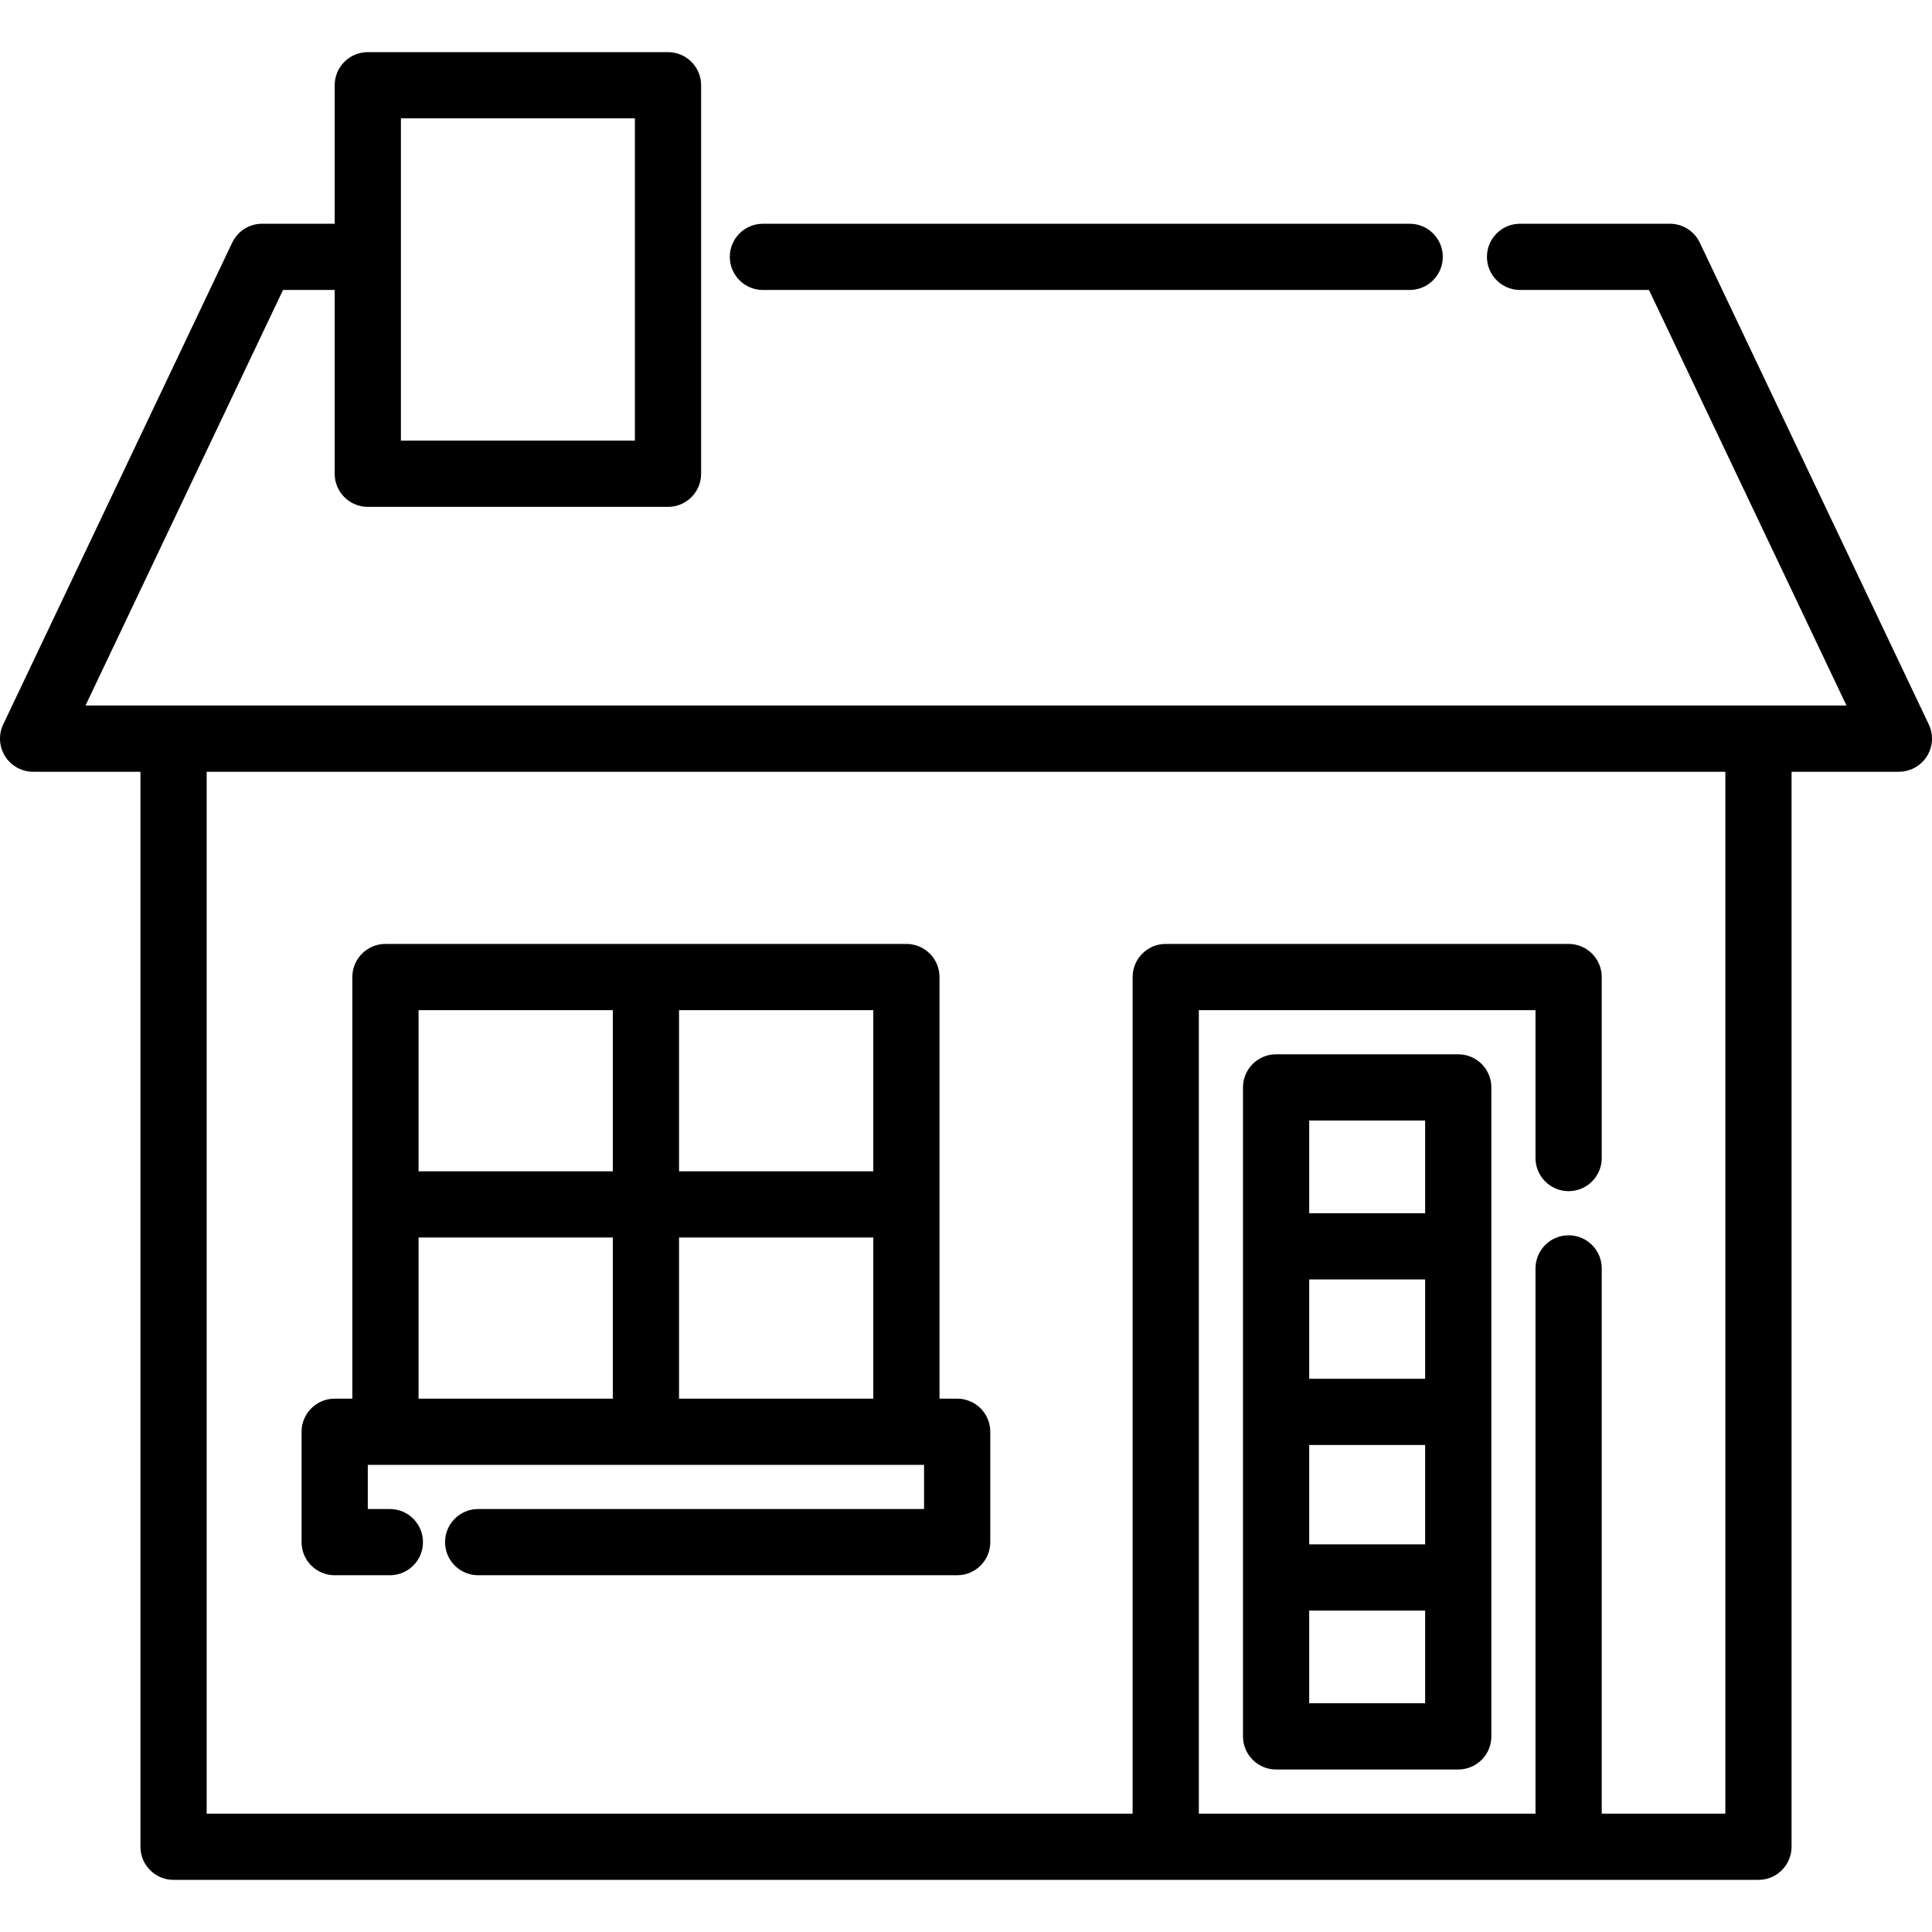
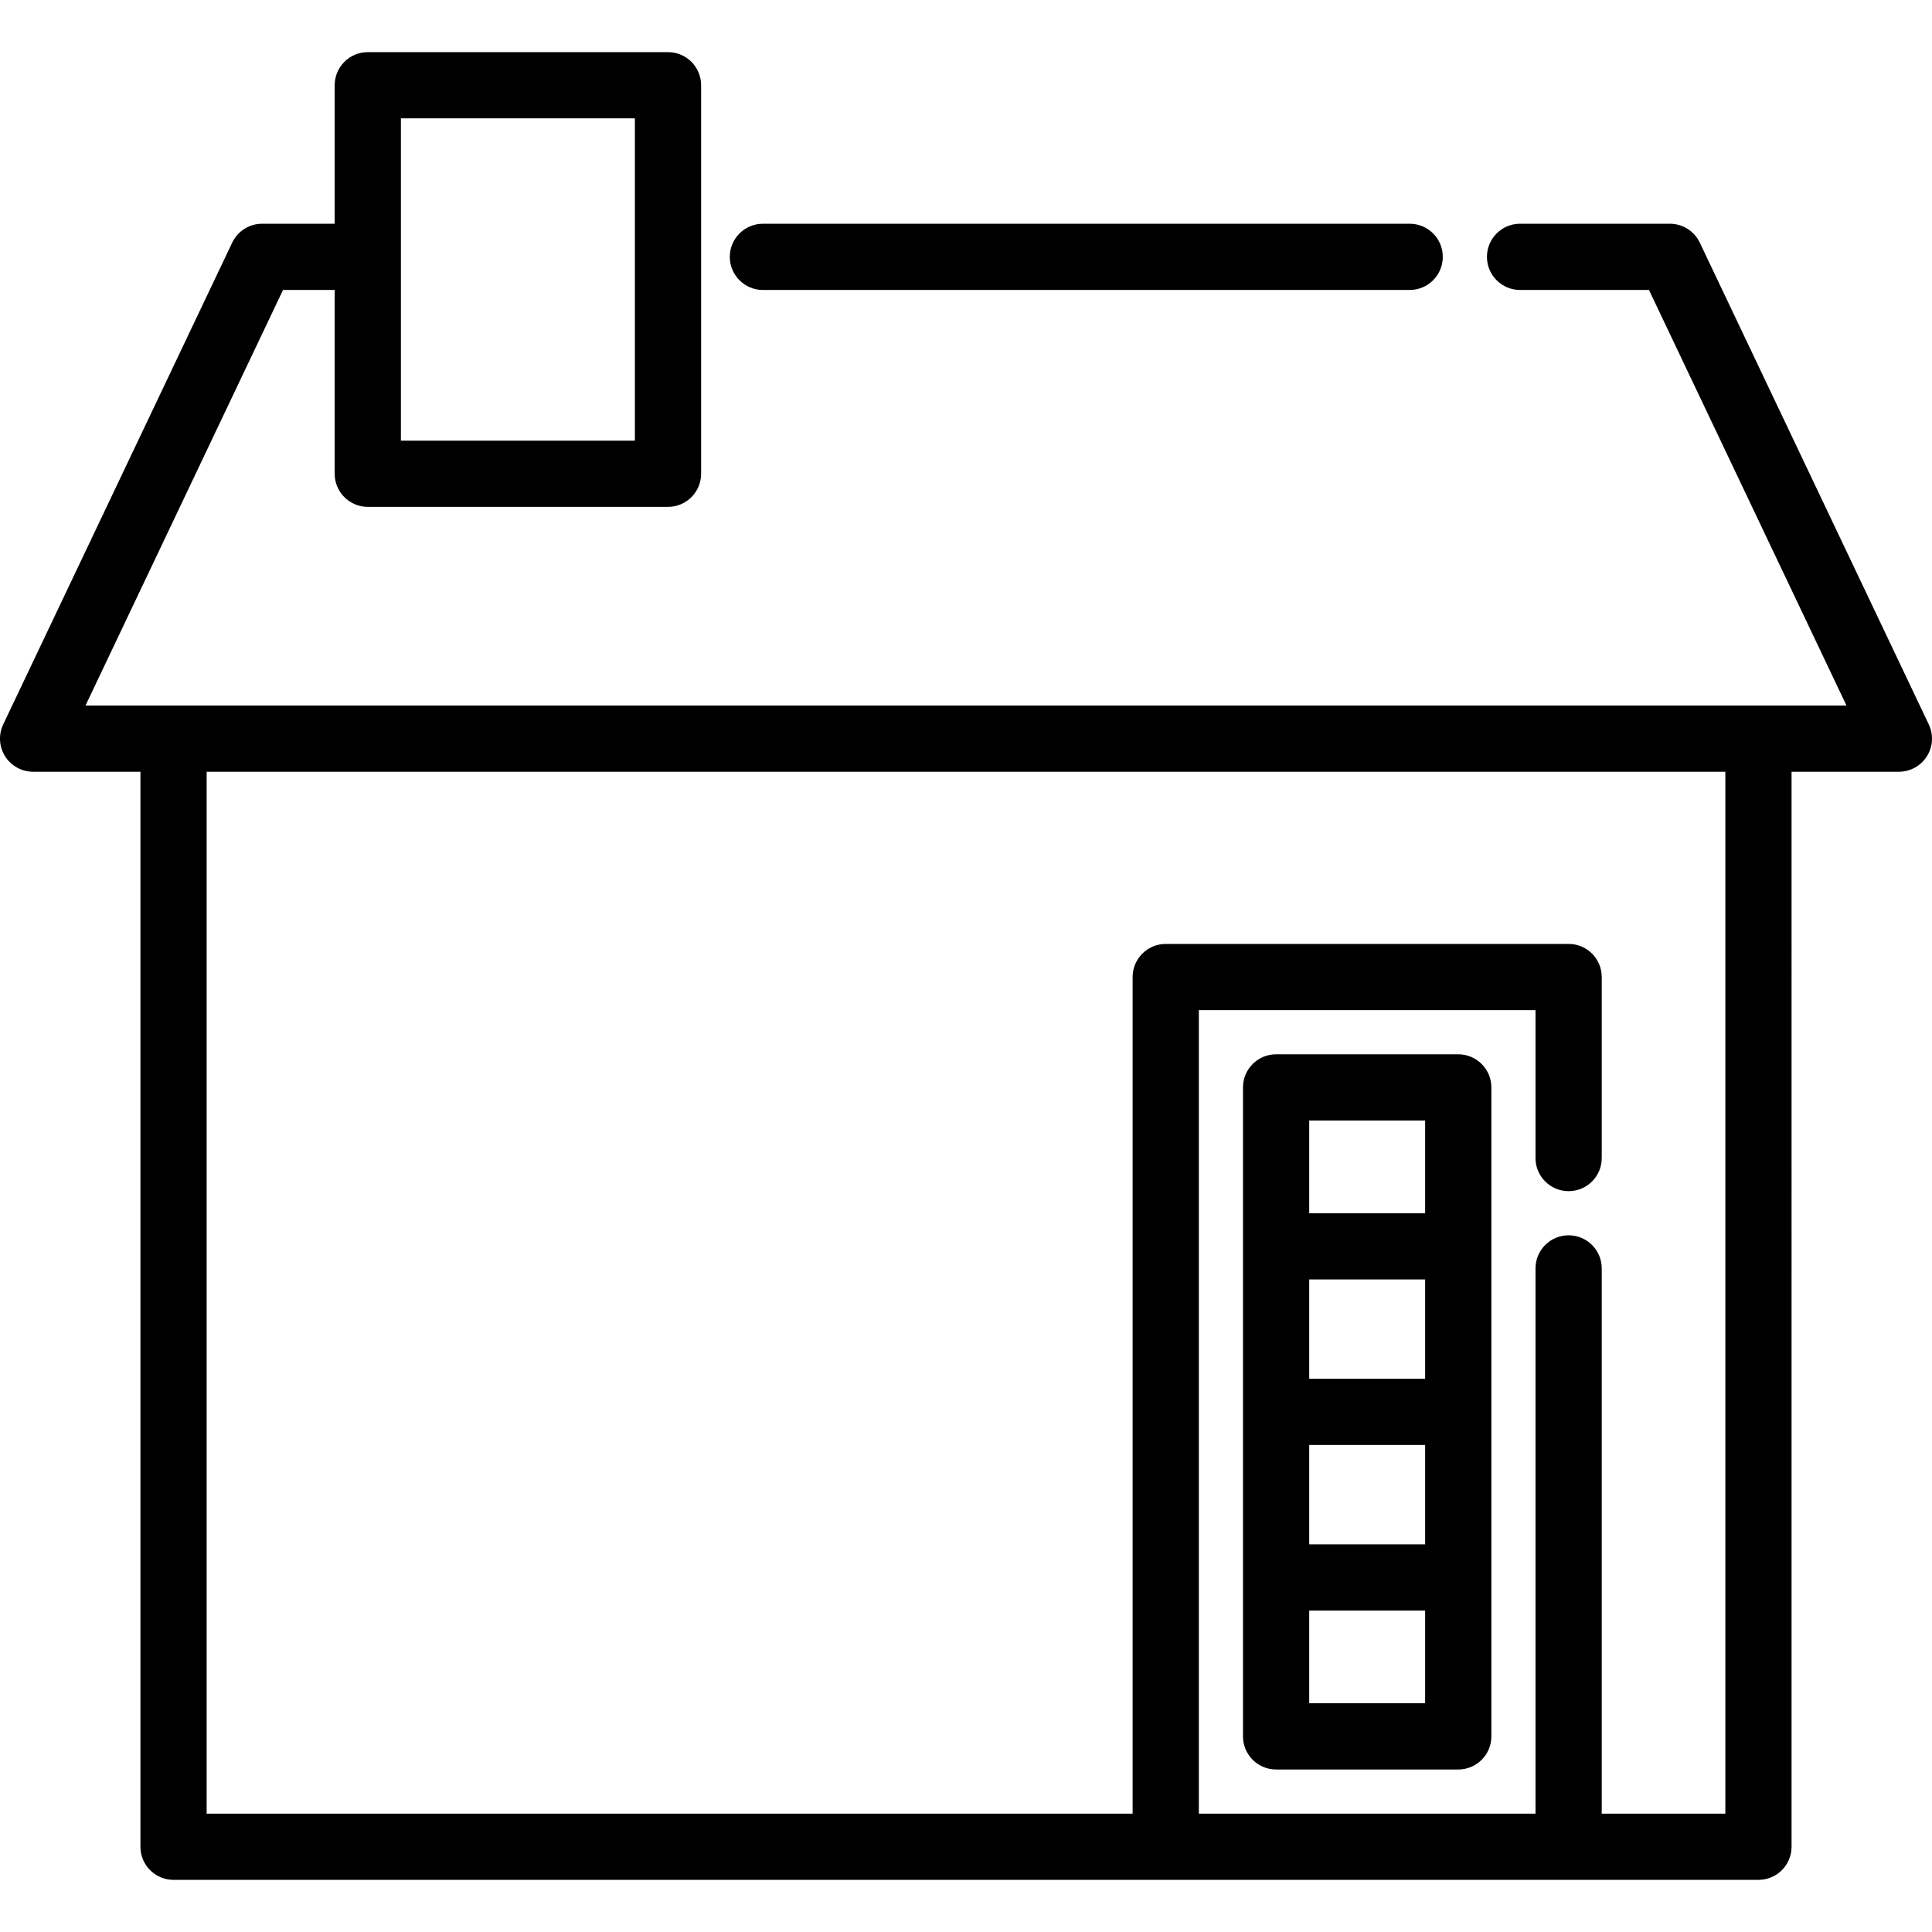
<svg xmlns="http://www.w3.org/2000/svg" version="1.1" id="Capa_1" x="0px" y="0px" viewBox="0 0 512 512" style="enable-background:new 0 0 512 512;" xml:space="preserve">
  <g>
    <g>
      <path d="M373.581,59.294h-171.4c-4.846,0-8.775,3.929-8.775,8.775s3.929,8.775,8.775,8.775h171.4c4.847,0,8.775-3.929,8.775-8.775    S378.428,59.294,373.581,59.294z" />
    </g>
  </g>
  <g>
    <g>
      <path d="M511.149,191.98L450.463,64.302c-1.453-3.059-4.538-5.009-7.924-5.009H402.83c-4.847,0-8.775,3.929-8.775,8.775    s3.928,8.775,8.775,8.775h34.163l52.344,110.129h-23.329H45.991h-23.33L75.005,76.843h13.69v48.706    c0,4.846,3.929,8.775,8.775,8.775h79.558c4.846,0,8.775-3.929,8.775-8.775V22.591c0-4.846-3.929-8.775-8.775-8.775H97.47    c-4.846,0-8.775,3.929-8.775,8.775v36.702H69.461c-3.387,0-6.471,1.949-7.925,5.009L0.849,191.98    c-1.292,2.719-1.1,5.909,0.508,8.454c1.609,2.545,4.408,4.088,7.418,4.088h28.442v284.886c0,4.846,3.929,8.775,8.775,8.775    h420.017c4.847,0,8.775-3.929,8.775-8.775V204.522h28.442c3.009,0,5.81-1.543,7.418-4.088    C512.251,197.889,512.442,194.699,511.149,191.98z M106.244,31.367h62.008v85.407h-62.008V31.367z M457.234,480.634h-32.759    V336.143c0-4.846-3.928-8.775-8.775-8.775s-8.775,3.929-8.775,8.775v144.491h-89.219V267.7h89.219v39.194    c0,4.846,3.928,8.775,8.775,8.775s8.775-3.929,8.775-8.775v-47.969c0-4.846-3.928-8.775-8.775-8.775H308.931    c-4.847,0-8.775,3.929-8.775,8.775v221.708H54.766V204.522h402.468V480.634z" />
    </g>
  </g>
  <g>
    <g>
      <path d="M386.451,279.4h-48.27c-4.847,0-8.775,3.929-8.775,8.775v171.985c0,4.846,3.928,8.775,8.775,8.775h48.27    c4.847,0,8.775-3.929,8.775-8.775V288.174C395.226,283.328,391.298,279.4,386.451,279.4z M377.676,451.384h-30.721v-24.569h30.721    V451.384z M377.676,409.266h-30.721v-26.324h30.721V409.266z M377.676,365.392h-30.721v-26.324h30.721V365.392z M377.676,321.518    h-30.721v-24.569h30.721V321.518z" />
    </g>
  </g>
  <g>
    <g>
-       <path d="M253.66,370.657h-4.68V258.925c0-4.846-3.929-8.775-8.775-8.775H102.149c-4.846,0-8.775,3.929-8.775,8.775v111.732h-4.68    c-4.846,0-8.775,3.929-8.775,8.775v29.249c0,4.846,3.929,8.775,8.775,8.775h14.625c4.846,0,8.775-3.929,8.775-8.775    c0-4.846-3.929-8.775-8.775-8.775h-5.85v-11.7h4.68h142.736v11.7H126.719c-4.846,0-8.775,3.929-8.775,8.775    c0,4.846,3.929,8.775,8.775,8.775H253.66c4.846,0,8.775-3.929,8.775-8.775v-29.249    C262.435,374.586,258.507,370.657,253.66,370.657z M162.403,370.657h-51.478v-42.704h51.478V370.657z M162.403,310.404h-51.478    V267.7h51.478V310.404z M231.43,370.657h-51.478v-42.704h51.478V370.657z M231.43,310.404h-51.478V267.7h51.478V310.404z" />
-     </g>
+       </g>
  </g>
  <g>
</g>
  <g>
</g>
  <g>
</g>
  <g>
</g>
  <g>
</g>
  <g>
</g>
  <g>
</g>
  <g>
</g>
  <g>
</g>
  <g>
</g>
  <g>
</g>
  <g>
</g>
  <g>
</g>
  <g>
</g>
  <g>
</g>
</svg>